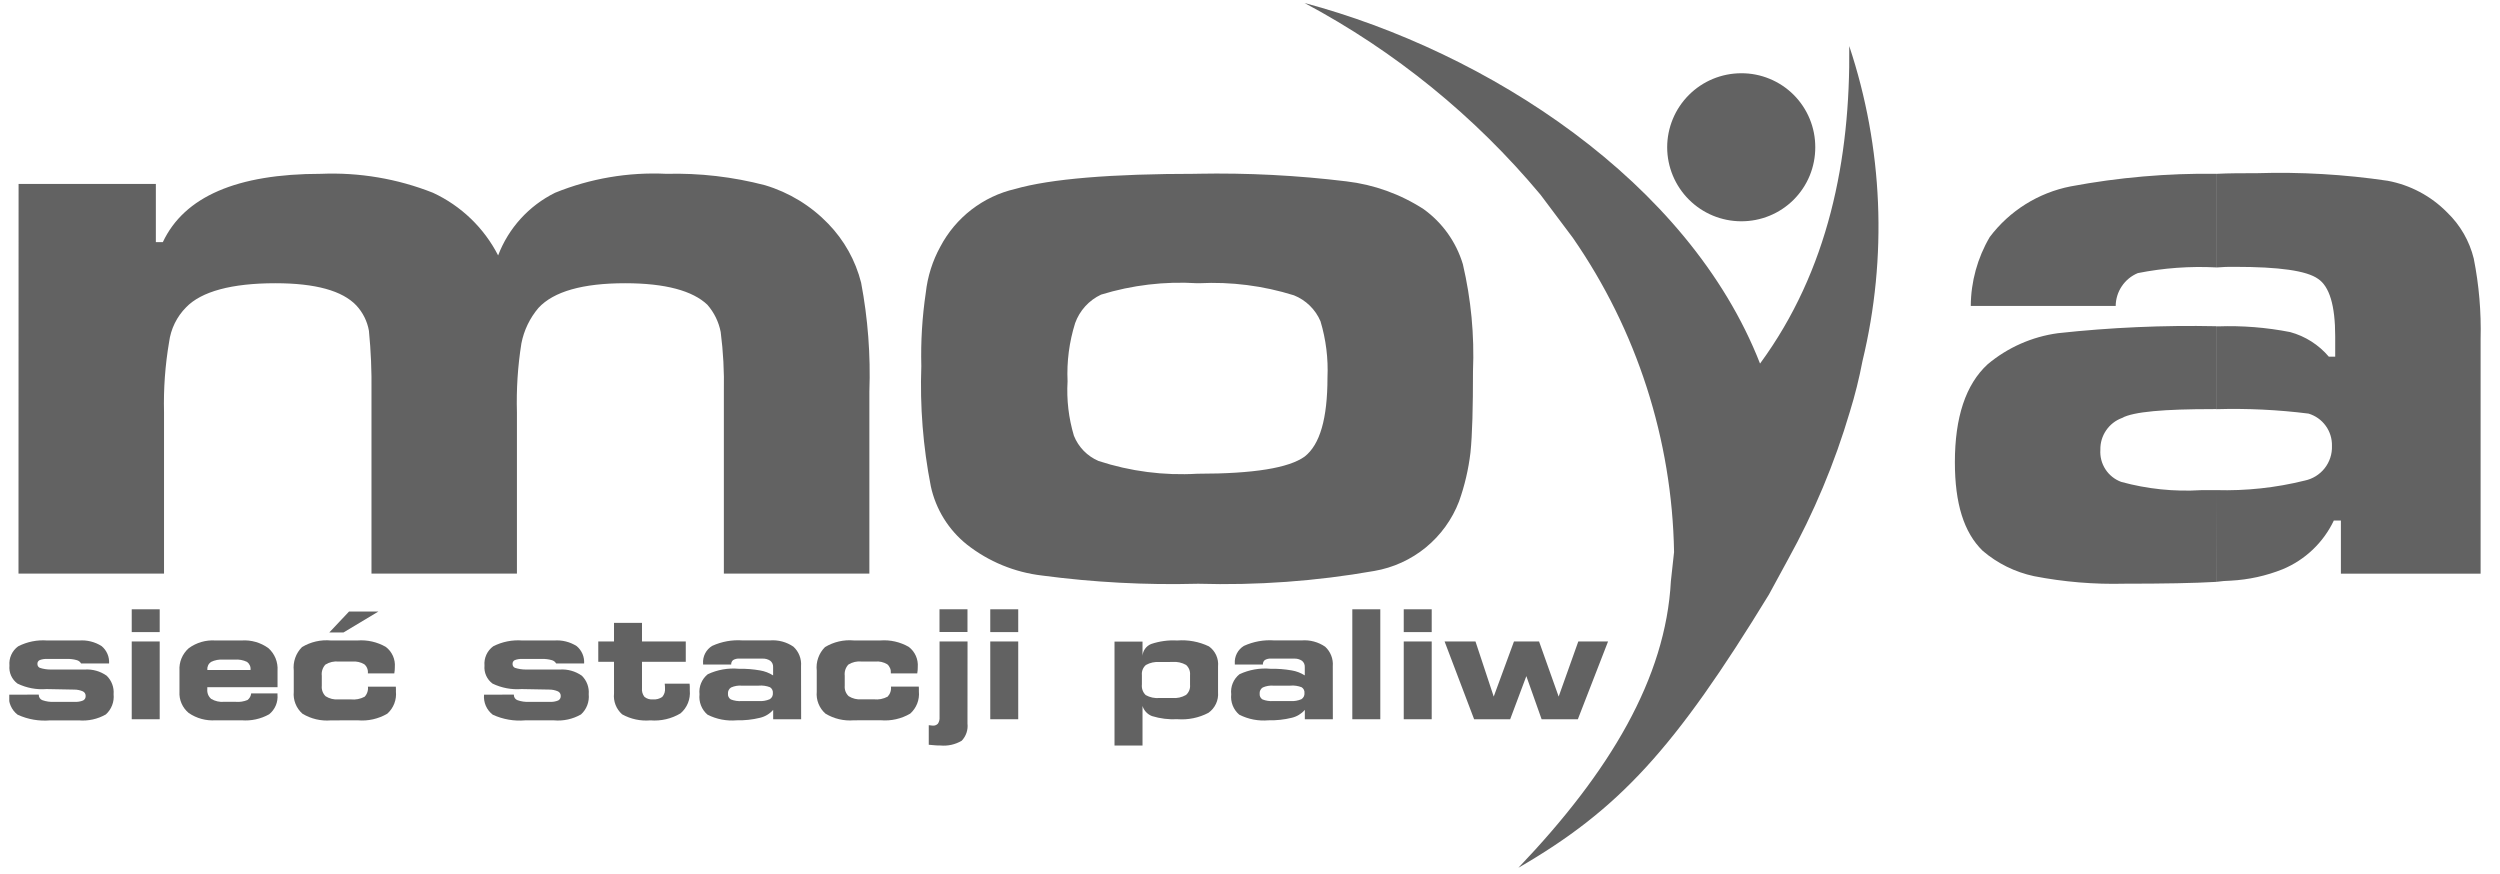
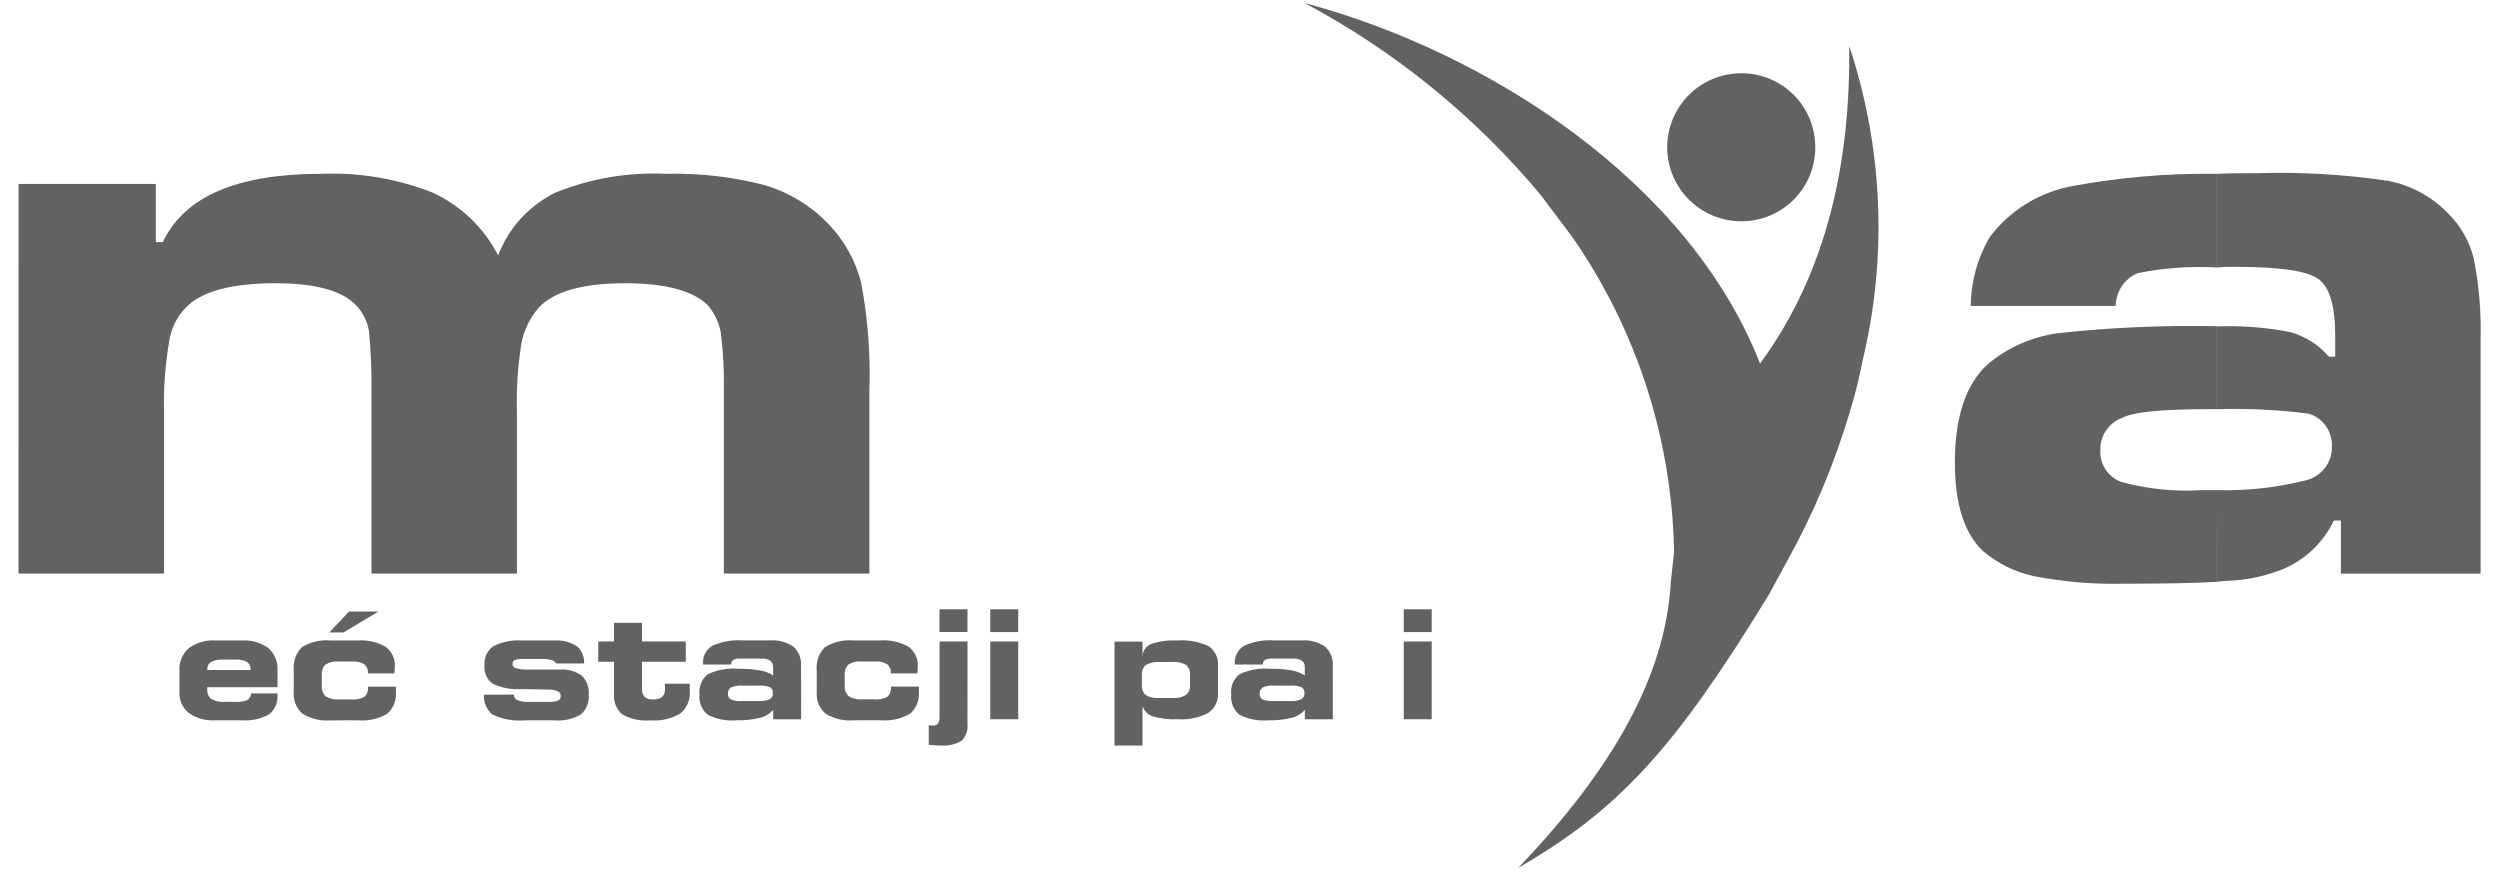
<svg xmlns="http://www.w3.org/2000/svg" width="123" height="43" viewBox="0 0 123 43" fill="none">
  <g clip-path="url(#clip0_2042_7862)">
    <path d="M109.038 24.114C110.504 24.156 111.968 23.998 113.391 23.645C113.78 23.564 114.128 23.349 114.374 23.037C114.619 22.725 114.746 22.336 114.732 21.939C114.741 21.584 114.634 21.236 114.425 20.949C114.217 20.661 113.92 20.451 113.58 20.349C112.074 20.16 110.555 20.087 109.038 20.132V16.057H109.128C110.317 16.015 111.507 16.109 112.675 16.338C113.417 16.54 114.08 16.962 114.578 17.548H114.892V16.55C114.892 15.025 114.608 14.094 114.049 13.72C113.487 13.315 112.121 13.129 109.974 13.129C109.663 13.123 109.352 13.133 109.042 13.161V8.553C109.661 8.521 110.345 8.521 111.032 8.521C113.186 8.454 115.342 8.579 117.473 8.894C118.586 9.101 119.607 9.645 120.4 10.452C121.043 11.069 121.497 11.857 121.709 12.723C121.967 14.023 122.08 15.348 122.046 16.672V28.223H115.172V25.609H114.825C114.312 26.69 113.417 27.544 112.312 28.005C111.498 28.331 110.636 28.521 109.76 28.568C109.519 28.574 109.28 28.594 109.042 28.627L109.038 24.114ZM108.881 20.128C106.485 20.128 104.957 20.253 104.399 20.566C104.082 20.683 103.81 20.896 103.62 21.176C103.429 21.455 103.331 21.787 103.338 22.124C103.314 22.464 103.401 22.803 103.587 23.089C103.772 23.375 104.046 23.593 104.366 23.71C105.643 24.06 106.969 24.197 108.29 24.116H109.038V28.628C107.947 28.692 106.452 28.718 104.523 28.718C103.03 28.756 101.538 28.632 100.073 28.347C99.142 28.148 98.275 27.721 97.551 27.102C96.619 26.198 96.18 24.768 96.18 22.743C96.18 20.535 96.71 18.914 97.796 17.919C98.78 17.095 99.978 16.566 101.251 16.393C103.835 16.111 106.435 15.996 109.034 16.05V20.125L108.881 20.128ZM109.038 8.55V13.157C107.745 13.09 106.449 13.184 105.179 13.437C104.859 13.57 104.586 13.794 104.393 14.082C104.2 14.369 104.095 14.706 104.092 15.053H96.962C96.969 13.859 97.291 12.689 97.896 11.661C98.871 10.369 100.288 9.482 101.876 9.17C104.237 8.727 106.636 8.52 109.038 8.55Z" fill="#626262" />
-     <path d="M58.99 13.934H58.9V8.548H58.93C61.374 8.502 63.819 8.627 66.246 8.923C67.599 9.082 68.898 9.55 70.042 10.29C70.967 10.956 71.645 11.908 71.973 12.999C72.376 14.722 72.544 16.491 72.471 18.258C72.471 20.035 72.439 21.373 72.346 22.273C72.249 23.091 72.061 23.896 71.784 24.673C71.445 25.555 70.882 26.334 70.152 26.933C69.421 27.532 68.547 27.931 67.615 28.091C64.749 28.596 61.839 28.806 58.93 28.72H58.9V23.307H58.963C61.669 23.307 63.412 23.026 64.191 22.462C64.941 21.872 65.312 20.597 65.312 18.574C65.354 17.638 65.237 16.702 64.968 15.805C64.719 15.223 64.249 14.764 63.661 14.529C62.152 14.057 60.572 13.856 58.993 13.935M58.904 13.935C57.306 13.835 55.703 14.025 54.173 14.495C53.878 14.633 53.614 14.828 53.395 15.068C53.176 15.309 53.007 15.59 52.897 15.896C52.606 16.822 52.48 17.791 52.524 18.761C52.471 19.664 52.577 20.57 52.836 21.437C52.946 21.714 53.11 21.966 53.318 22.18C53.526 22.393 53.774 22.563 54.048 22.68C55.613 23.192 57.26 23.405 58.904 23.308V28.721C56.354 28.788 53.803 28.652 51.275 28.317C49.923 28.16 48.641 27.632 47.571 26.791C46.667 26.068 46.04 25.055 45.796 23.924C45.414 21.977 45.258 19.993 45.329 18.011C45.298 16.804 45.372 15.596 45.549 14.402C45.636 13.605 45.88 12.833 46.267 12.131C46.641 11.423 47.162 10.804 47.795 10.315C48.429 9.826 49.16 9.479 49.94 9.298C51.681 8.799 54.669 8.55 58.903 8.551L58.904 13.935Z" fill="#626262" />
    <path d="M0.914 9.051H7.668V11.912H8.012C9.068 9.673 11.655 8.552 15.793 8.552C17.674 8.474 19.551 8.791 21.302 9.484C22.684 10.125 23.813 11.21 24.508 12.566C25.02 11.222 26.021 10.122 27.309 9.484C29.045 8.779 30.913 8.461 32.784 8.552C34.421 8.51 36.056 8.699 37.64 9.113C38.823 9.467 39.895 10.121 40.752 11.011C41.534 11.819 42.092 12.817 42.367 13.908C42.701 15.671 42.837 17.467 42.773 19.261V28.222H35.614V19.26C35.635 18.282 35.583 17.304 35.458 16.334C35.362 15.838 35.136 15.376 34.804 14.995C34.086 14.31 32.749 13.935 30.757 13.935C28.671 13.935 27.24 14.34 26.493 15.148C26.068 15.648 25.779 16.249 25.653 16.893C25.474 18.014 25.401 19.15 25.433 20.285V28.222H18.277V19.26C18.291 18.262 18.249 17.265 18.151 16.273C18.069 15.806 17.853 15.373 17.53 15.026C16.846 14.308 15.539 13.935 13.547 13.935C11.399 13.935 9.907 14.34 9.157 15.119C8.697 15.582 8.403 16.184 8.319 16.832C8.125 17.972 8.042 19.128 8.07 20.285V28.222H0.91L0.914 9.051Z" fill="#626262" />
    <path d="M85.668 3.604C86.147 3.601 86.621 3.694 87.064 3.877C87.507 4.059 87.91 4.327 88.249 4.666C88.587 5.005 88.856 5.407 89.038 5.85C89.22 6.293 89.313 6.768 89.311 7.247C89.312 7.725 89.219 8.2 89.037 8.643C88.855 9.085 88.586 9.487 88.248 9.826C87.909 10.164 87.507 10.432 87.064 10.614C86.621 10.796 86.146 10.889 85.668 10.887C84.702 10.886 83.777 10.502 83.094 9.82C82.411 9.137 82.026 8.212 82.025 7.247C82.026 6.281 82.41 5.355 83.093 4.672C83.776 3.989 84.702 3.605 85.668 3.604Z" fill="#626262" />
    <path d="M87.032 29.251C82.392 36.844 79.655 39.831 74.704 42.695C79.218 37.964 81.953 33.356 82.207 28.596L82.364 27.16C82.268 21.626 80.534 16.244 77.38 11.695L75.793 9.58C72.568 5.717 68.626 2.514 64.184 0.148C73.148 2.546 83.078 8.894 86.594 17.888C89.954 13.311 91.045 7.836 90.983 2.265C92.647 7.268 92.873 12.639 91.634 17.764C91.474 18.605 91.267 19.435 91.015 20.252C90.266 22.785 89.243 25.228 87.963 27.538L87.032 29.251Z" fill="#626262" />
-     <path d="M0.447 34.179L1.908 34.174V34.19C1.907 34.246 1.923 34.302 1.956 34.349C1.988 34.396 2.034 34.431 2.088 34.45C2.271 34.514 2.465 34.542 2.658 34.531H3.665C3.81 34.541 3.955 34.518 4.09 34.463C4.13 34.442 4.164 34.409 4.186 34.369C4.208 34.328 4.217 34.283 4.214 34.237C4.215 34.192 4.203 34.147 4.18 34.108C4.156 34.069 4.122 34.037 4.081 34.017C3.946 33.957 3.799 33.927 3.651 33.928L2.289 33.902C1.798 33.941 1.305 33.848 0.861 33.633C0.723 33.532 0.615 33.398 0.545 33.242C0.476 33.087 0.448 32.916 0.465 32.746C0.448 32.565 0.479 32.382 0.554 32.216C0.629 32.05 0.746 31.906 0.894 31.799C1.337 31.572 1.834 31.473 2.33 31.512H3.893C4.282 31.482 4.671 31.579 5.001 31.789C5.125 31.892 5.222 32.023 5.286 32.172C5.35 32.32 5.377 32.481 5.367 32.642H3.989C3.966 32.601 3.934 32.565 3.896 32.536C3.858 32.508 3.815 32.488 3.769 32.477C3.619 32.435 3.463 32.416 3.307 32.42H2.34C2.208 32.412 2.076 32.431 1.952 32.477C1.917 32.494 1.887 32.52 1.867 32.554C1.848 32.587 1.838 32.626 1.841 32.665C1.839 32.705 1.849 32.744 1.869 32.779C1.89 32.813 1.921 32.84 1.957 32.857C2.128 32.913 2.307 32.941 2.487 32.941H4.17C4.553 32.916 4.933 33.023 5.247 33.244C5.368 33.361 5.461 33.503 5.52 33.661C5.58 33.818 5.603 33.987 5.589 34.155C5.608 34.339 5.584 34.525 5.517 34.698C5.451 34.871 5.345 35.026 5.208 35.15C4.802 35.382 4.335 35.484 3.869 35.442H2.47C1.921 35.49 1.369 35.394 0.868 35.164C0.718 35.05 0.601 34.899 0.526 34.726C0.45 34.553 0.421 34.364 0.439 34.177" fill="#626262" />
-     <path d="M7.857 31.099H6.481V29.977H7.857V31.099ZM7.857 35.387H6.481V31.56H7.857V35.387Z" fill="#626262" />
    <path d="M12.355 34.116H13.652V34.173C13.669 34.356 13.64 34.54 13.569 34.709C13.497 34.879 13.385 35.028 13.242 35.143C12.829 35.374 12.358 35.477 11.886 35.439H10.607C10.139 35.471 9.674 35.345 9.286 35.08C9.133 34.954 9.012 34.794 8.933 34.612C8.853 34.431 8.818 34.233 8.83 34.035V32.992C8.817 32.786 8.851 32.58 8.93 32.389C9.01 32.199 9.131 32.029 9.286 31.892C9.665 31.614 10.13 31.479 10.6 31.511H11.886C12.357 31.478 12.824 31.612 13.206 31.889C13.36 32.027 13.48 32.198 13.558 32.389C13.635 32.58 13.668 32.787 13.655 32.992V33.81H10.199C10.201 33.828 10.201 33.847 10.199 33.865V33.912C10.191 34.001 10.204 34.09 10.237 34.173C10.27 34.255 10.323 34.328 10.39 34.386C10.58 34.498 10.799 34.548 11.019 34.53H11.597C11.795 34.547 11.994 34.516 12.178 34.44C12.229 34.401 12.271 34.352 12.302 34.296C12.333 34.24 12.352 34.178 12.358 34.114M10.204 32.965H12.326V32.95C12.334 32.877 12.322 32.802 12.291 32.735C12.261 32.667 12.214 32.609 12.154 32.565C11.967 32.475 11.759 32.436 11.553 32.453H10.985C10.777 32.437 10.568 32.476 10.38 32.568C10.319 32.61 10.27 32.668 10.239 32.735C10.207 32.802 10.194 32.876 10.2 32.95L10.204 32.965Z" fill="#626262" />
    <path d="M16.281 35.443C15.79 35.484 15.3 35.368 14.88 35.114C14.729 34.98 14.611 34.813 14.537 34.626C14.463 34.439 14.434 34.237 14.453 34.037V32.993C14.43 32.782 14.454 32.569 14.524 32.369C14.594 32.169 14.708 31.987 14.858 31.837C15.285 31.579 15.784 31.465 16.282 31.511H17.586C18.072 31.474 18.558 31.584 18.981 31.827C19.133 31.942 19.252 32.093 19.33 32.266C19.408 32.439 19.441 32.629 19.426 32.819C19.426 32.867 19.425 32.918 19.42 32.969C19.415 33.019 19.409 33.075 19.4 33.13H18.1V33.109C18.107 33.029 18.094 32.947 18.063 32.873C18.032 32.798 17.983 32.731 17.92 32.68C17.744 32.577 17.54 32.531 17.337 32.548H16.662C16.435 32.524 16.206 32.577 16.011 32.697C15.943 32.769 15.892 32.856 15.861 32.951C15.83 33.046 15.82 33.146 15.832 33.245V33.738C15.822 33.833 15.834 33.929 15.867 34.019C15.899 34.108 15.952 34.189 16.021 34.256C16.211 34.376 16.435 34.431 16.659 34.411H17.262C17.497 34.436 17.733 34.39 17.94 34.279C18.002 34.214 18.048 34.136 18.076 34.05C18.104 33.965 18.113 33.874 18.102 33.785H19.475C19.475 33.814 19.475 33.846 19.479 33.875C19.484 33.905 19.479 33.956 19.479 34.019C19.5 34.222 19.472 34.427 19.398 34.618C19.324 34.808 19.206 34.979 19.053 35.115C18.616 35.37 18.109 35.484 17.605 35.44L16.281 35.443ZM16.201 31.118L17.174 30.086H18.62L16.898 31.118H16.201Z" fill="#626262" />
    <path d="M23.821 34.179L25.282 34.174V34.19C25.281 34.246 25.298 34.302 25.33 34.349C25.362 34.395 25.408 34.431 25.462 34.45C25.645 34.514 25.838 34.542 26.032 34.531H27.039C27.184 34.541 27.329 34.518 27.464 34.463C27.505 34.441 27.538 34.409 27.56 34.368C27.582 34.328 27.592 34.283 27.588 34.237C27.589 34.191 27.577 34.147 27.554 34.108C27.53 34.069 27.496 34.037 27.455 34.017C27.32 33.957 27.173 33.927 27.025 33.927L25.662 33.902C25.17 33.94 24.677 33.847 24.233 33.633C24.096 33.532 23.988 33.397 23.919 33.242C23.849 33.086 23.821 32.916 23.837 32.746C23.821 32.565 23.852 32.382 23.927 32.216C24.002 32.05 24.119 31.906 24.266 31.798C24.709 31.572 25.206 31.473 25.702 31.512H27.264C27.654 31.482 28.043 31.579 28.373 31.789C28.497 31.892 28.594 32.023 28.658 32.172C28.722 32.32 28.749 32.481 28.739 32.642H27.362C27.338 32.601 27.306 32.565 27.268 32.536C27.23 32.508 27.187 32.488 27.14 32.477C26.99 32.435 26.835 32.416 26.679 32.42H25.716C25.584 32.412 25.453 32.431 25.329 32.477C25.294 32.493 25.264 32.52 25.244 32.554C25.225 32.587 25.215 32.626 25.218 32.665C25.216 32.705 25.226 32.744 25.246 32.779C25.267 32.813 25.298 32.84 25.334 32.857C25.506 32.913 25.685 32.941 25.865 32.941H27.547C27.93 32.916 28.31 33.023 28.624 33.243C28.745 33.361 28.838 33.503 28.897 33.661C28.956 33.818 28.979 33.987 28.965 34.154C28.984 34.339 28.959 34.524 28.893 34.697C28.828 34.87 28.722 35.025 28.585 35.15C28.179 35.382 27.712 35.484 27.246 35.441H25.846C25.297 35.49 24.745 35.394 24.244 35.164C24.095 35.049 23.977 34.898 23.902 34.726C23.827 34.553 23.797 34.364 23.815 34.177" fill="#626262" />
    <path d="M30.209 32.561H29.435V31.561H30.209V30.646H31.586V31.561H33.74V32.561H31.586V33.864C31.57 34.016 31.614 34.167 31.709 34.287C31.825 34.38 31.973 34.424 32.121 34.41C32.285 34.426 32.45 34.382 32.585 34.286C32.635 34.227 32.673 34.159 32.696 34.085C32.718 34.011 32.726 33.934 32.718 33.857C32.718 33.817 32.718 33.749 32.706 33.657V33.635H33.927C33.932 33.677 33.935 33.725 33.938 33.768C33.942 33.811 33.938 33.881 33.938 33.969C33.958 34.18 33.927 34.392 33.848 34.588C33.769 34.784 33.644 34.958 33.484 35.096C33.037 35.364 32.517 35.485 31.998 35.442C31.516 35.484 31.033 35.381 30.61 35.146C30.466 35.019 30.355 34.86 30.285 34.681C30.215 34.502 30.189 34.309 30.21 34.118L30.209 32.561Z" fill="#626262" />
    <path d="M39.416 35.387H38.04V34.926C37.871 35.12 37.645 35.256 37.394 35.315C37.02 35.407 36.636 35.448 36.251 35.439C35.754 35.484 35.254 35.388 34.809 35.161C34.666 35.039 34.556 34.884 34.488 34.709C34.42 34.535 34.395 34.346 34.416 34.16C34.395 33.975 34.421 33.787 34.492 33.614C34.562 33.441 34.676 33.29 34.821 33.173C35.297 32.949 35.824 32.856 36.347 32.904C36.697 32.897 37.046 32.924 37.391 32.984C37.621 33.022 37.841 33.105 38.037 33.23V32.818C38.04 32.76 38.029 32.701 38.005 32.647C37.981 32.594 37.944 32.547 37.898 32.51C37.782 32.432 37.642 32.395 37.502 32.404H36.375C36.269 32.396 36.164 32.42 36.072 32.474C36.039 32.499 36.013 32.533 35.996 32.572C35.979 32.611 35.972 32.653 35.975 32.695H34.592V32.648C34.578 32.475 34.613 32.303 34.692 32.149C34.772 31.995 34.892 31.866 35.04 31.777C35.507 31.564 36.02 31.471 36.532 31.508H37.878C38.289 31.475 38.698 31.584 39.037 31.817C39.168 31.938 39.27 32.086 39.334 32.251C39.399 32.417 39.426 32.595 39.411 32.772L39.416 35.387ZM37.338 33.734H36.499C36.317 33.719 36.135 33.75 35.968 33.824C35.917 33.855 35.876 33.901 35.849 33.955C35.822 34.008 35.81 34.069 35.816 34.129C35.81 34.184 35.82 34.24 35.845 34.291C35.87 34.341 35.908 34.383 35.956 34.412C36.129 34.479 36.314 34.507 36.499 34.492H37.338C37.52 34.505 37.703 34.474 37.87 34.402C37.922 34.372 37.965 34.327 37.992 34.273C38.019 34.219 38.031 34.158 38.026 34.098C38.031 34.042 38.021 33.986 37.996 33.935C37.971 33.885 37.933 33.842 37.886 33.812C37.712 33.745 37.525 33.718 37.339 33.732" fill="#626262" />
    <path d="M42.012 35.439C41.522 35.48 41.032 35.365 40.612 35.11C40.461 34.977 40.343 34.81 40.269 34.623C40.194 34.436 40.165 34.233 40.184 34.033V32.994C40.16 32.783 40.184 32.569 40.255 32.369C40.325 32.169 40.439 31.987 40.589 31.838C41.016 31.579 41.514 31.464 42.011 31.51H43.315C43.802 31.473 44.288 31.584 44.712 31.827C44.862 31.942 44.982 32.093 45.059 32.266C45.137 32.44 45.169 32.63 45.154 32.819C45.154 32.867 45.154 32.918 45.149 32.968C45.144 33.019 45.138 33.074 45.129 33.13H43.829V33.108C43.835 33.028 43.823 32.946 43.791 32.872C43.76 32.797 43.711 32.73 43.649 32.679C43.473 32.575 43.27 32.529 43.067 32.547H42.392C42.164 32.523 41.935 32.575 41.741 32.696C41.673 32.768 41.621 32.855 41.59 32.95C41.559 33.045 41.55 33.145 41.561 33.244V33.734C41.552 33.829 41.564 33.925 41.597 34.015C41.631 34.105 41.684 34.186 41.754 34.252C41.943 34.372 42.168 34.427 42.392 34.407H42.994C43.228 34.433 43.464 34.387 43.672 34.275C43.733 34.21 43.78 34.132 43.808 34.047C43.837 33.961 43.846 33.871 43.835 33.782H45.204C45.204 33.81 45.208 33.842 45.209 33.871C45.21 33.901 45.209 33.952 45.209 34.015C45.229 34.218 45.201 34.424 45.127 34.614C45.052 34.805 44.934 34.975 44.781 35.111C44.343 35.367 43.837 35.48 43.332 35.437L42.012 35.439Z" fill="#626262" />
    <path d="M47.6 35.599C47.618 35.752 47.601 35.907 47.552 36.054C47.503 36.2 47.422 36.334 47.315 36.445C46.996 36.633 46.627 36.714 46.259 36.678C46.182 36.678 46.095 36.678 46.003 36.669C45.91 36.66 45.806 36.655 45.695 36.642V35.679C45.706 35.679 45.734 35.679 45.785 35.689C45.82 35.696 45.856 35.7 45.892 35.701C45.94 35.705 45.987 35.698 46.031 35.681C46.075 35.664 46.114 35.638 46.147 35.603C46.208 35.508 46.236 35.395 46.226 35.283V31.56H47.603L47.6 35.599ZM47.6 31.096H46.223V29.977H47.6V31.096Z" fill="#626262" />
-     <path d="M50.097 31.099H48.721V29.977H50.097V31.099ZM50.097 35.387H48.721V31.56H50.097V35.387Z" fill="#626262" />
+     <path d="M50.097 31.099H48.721V29.977H50.097V31.099ZM50.097 35.387H48.721V31.56H50.097Z" fill="#626262" />
    <path d="M56.212 34.698V36.681H54.834V31.566H56.212V32.263C56.222 32.136 56.267 32.015 56.342 31.913C56.418 31.81 56.52 31.731 56.638 31.684C57.049 31.546 57.483 31.487 57.915 31.512C58.453 31.469 58.993 31.569 59.48 31.802C59.635 31.912 59.758 32.062 59.836 32.235C59.915 32.408 59.947 32.599 59.928 32.789V34.058C59.944 34.253 59.909 34.45 59.826 34.627C59.743 34.805 59.615 34.958 59.455 35.071C58.986 35.317 58.457 35.425 57.929 35.385C57.507 35.407 57.084 35.356 56.68 35.232C56.564 35.188 56.46 35.117 56.377 35.025C56.294 34.932 56.234 34.822 56.203 34.702M57.053 32.572C56.819 32.552 56.584 32.602 56.379 32.717C56.308 32.777 56.254 32.854 56.219 32.94C56.185 33.026 56.172 33.119 56.181 33.211V33.672C56.17 33.768 56.181 33.865 56.213 33.956C56.245 34.047 56.298 34.13 56.367 34.197C56.575 34.314 56.815 34.364 57.053 34.342H57.681C57.914 34.362 58.147 34.31 58.35 34.193C58.421 34.132 58.476 34.055 58.511 33.968C58.546 33.882 58.559 33.788 58.55 33.694V33.214C58.559 33.122 58.546 33.028 58.513 32.942C58.479 32.855 58.425 32.777 58.356 32.715C58.151 32.599 57.916 32.548 57.682 32.568L57.053 32.572Z" fill="#626262" />
    <path d="M65.576 35.387H64.198V34.926C64.03 35.12 63.805 35.256 63.554 35.315C63.18 35.407 62.796 35.448 62.411 35.439C61.914 35.484 61.414 35.388 60.97 35.161C60.827 35.039 60.717 34.884 60.648 34.709C60.58 34.535 60.555 34.346 60.576 34.16C60.554 33.975 60.58 33.787 60.651 33.614C60.722 33.441 60.836 33.289 60.981 33.173C61.457 32.949 61.984 32.856 62.507 32.904C62.857 32.897 63.207 32.924 63.552 32.984C63.781 33.022 64 33.105 64.195 33.23V32.818C64.198 32.76 64.188 32.701 64.164 32.648C64.14 32.594 64.104 32.547 64.058 32.51C63.941 32.432 63.802 32.395 63.662 32.404H62.535C62.429 32.396 62.323 32.42 62.231 32.474C62.197 32.5 62.171 32.534 62.155 32.572C62.138 32.611 62.131 32.653 62.135 32.695H60.753V32.648C60.74 32.475 60.775 32.303 60.854 32.149C60.933 31.995 61.054 31.866 61.202 31.777C61.669 31.564 62.182 31.471 62.694 31.508H64.04C64.45 31.476 64.858 31.585 65.197 31.817C65.328 31.937 65.43 32.086 65.495 32.251C65.561 32.416 65.587 32.594 65.573 32.772L65.576 35.387ZM63.497 33.734H62.657C62.476 33.719 62.294 33.75 62.127 33.824C62.076 33.855 62.035 33.901 62.008 33.955C61.981 34.008 61.969 34.069 61.975 34.129C61.969 34.184 61.98 34.24 62.004 34.291C62.029 34.341 62.067 34.383 62.115 34.412C62.286 34.479 62.47 34.506 62.653 34.492H63.493C63.676 34.505 63.858 34.474 64.027 34.402C64.078 34.371 64.12 34.326 64.147 34.272C64.174 34.218 64.185 34.158 64.18 34.098C64.186 34.042 64.175 33.986 64.151 33.935C64.126 33.885 64.088 33.842 64.04 33.812C63.866 33.745 63.679 33.717 63.493 33.732" fill="#626262" />
-     <path d="M67.911 29.977H66.534V35.387H67.911V29.977Z" fill="#626262" />
    <path d="M70.44 31.099H69.064V29.977H70.44V31.099ZM70.44 35.387H69.064V31.56H70.44V35.387Z" fill="#626262" />
-     <path d="M72.527 35.388L71.074 31.561H72.594L73.491 34.272L74.487 31.561H75.722L76.686 34.272L77.652 31.561H79.116L77.63 35.388H75.848L75.096 33.265L74.3 35.388H72.527Z" fill="#626262" />
  </g>
  <defs>
    <clipPath id="clip0_2042_7862">
      <rect width="121.6" height="42.547" fill="white" transform="translate(0.456 0.148)" />
    </clipPath>
  </defs>
</svg>